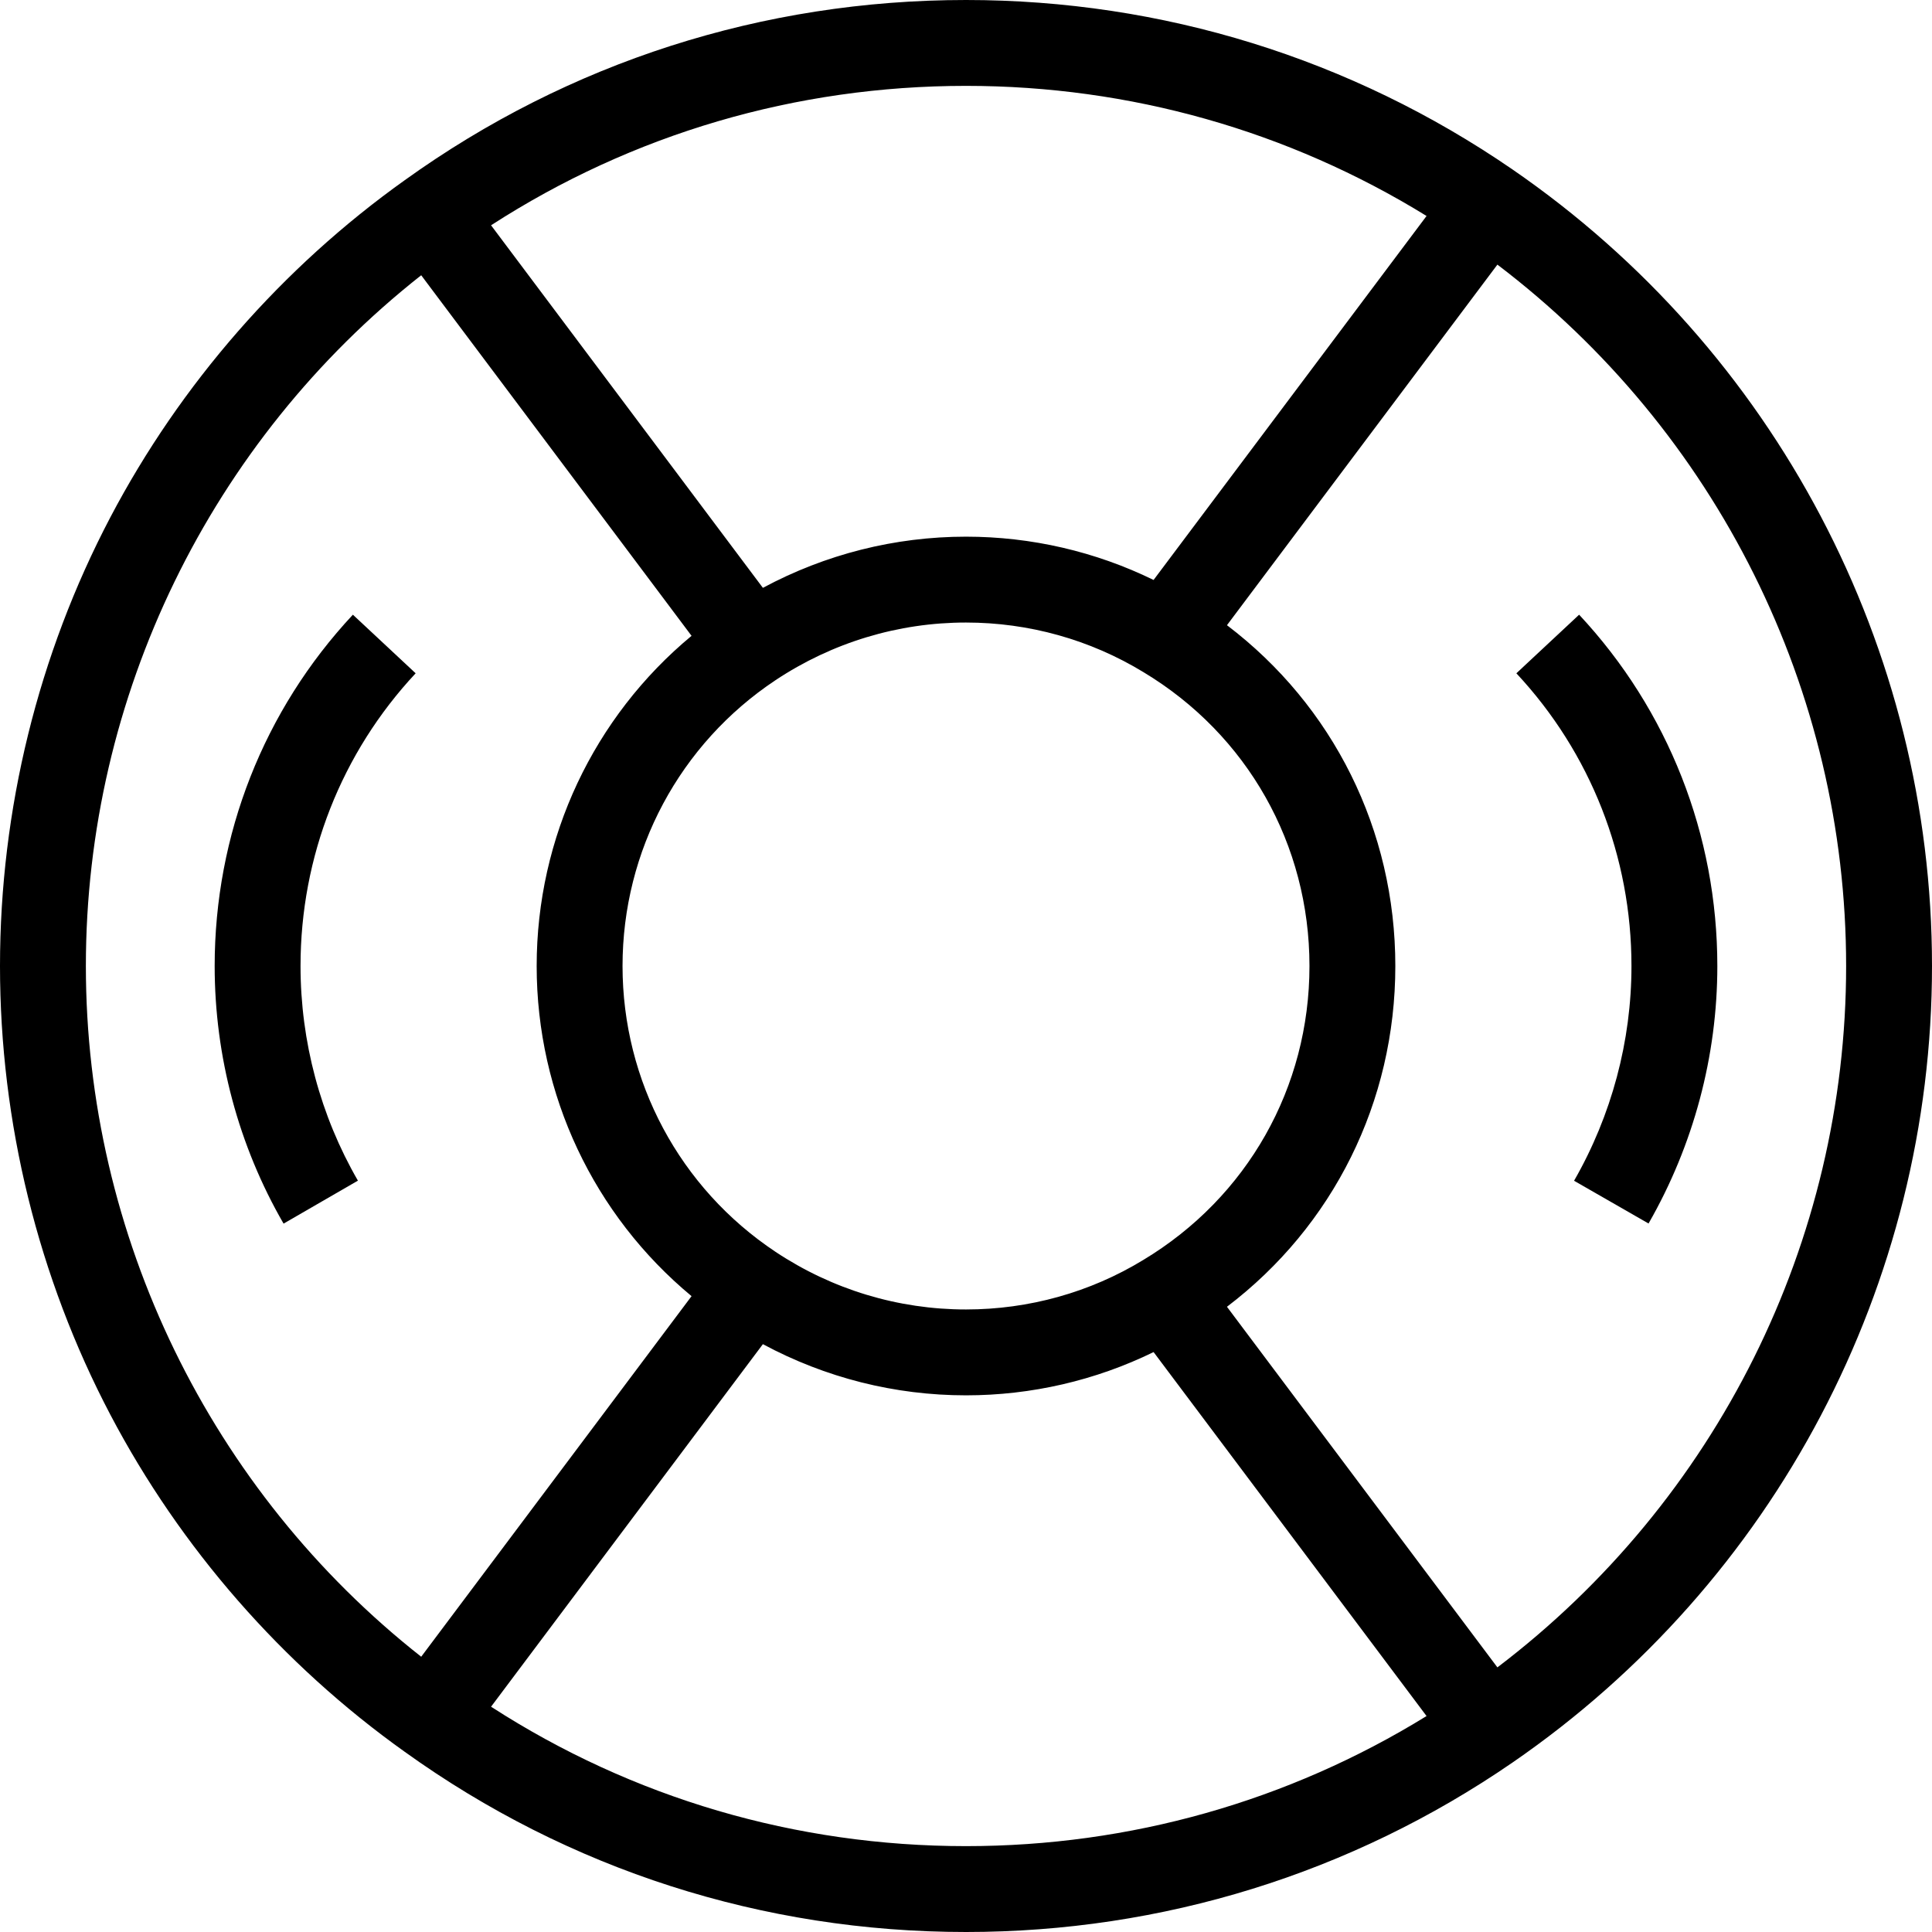
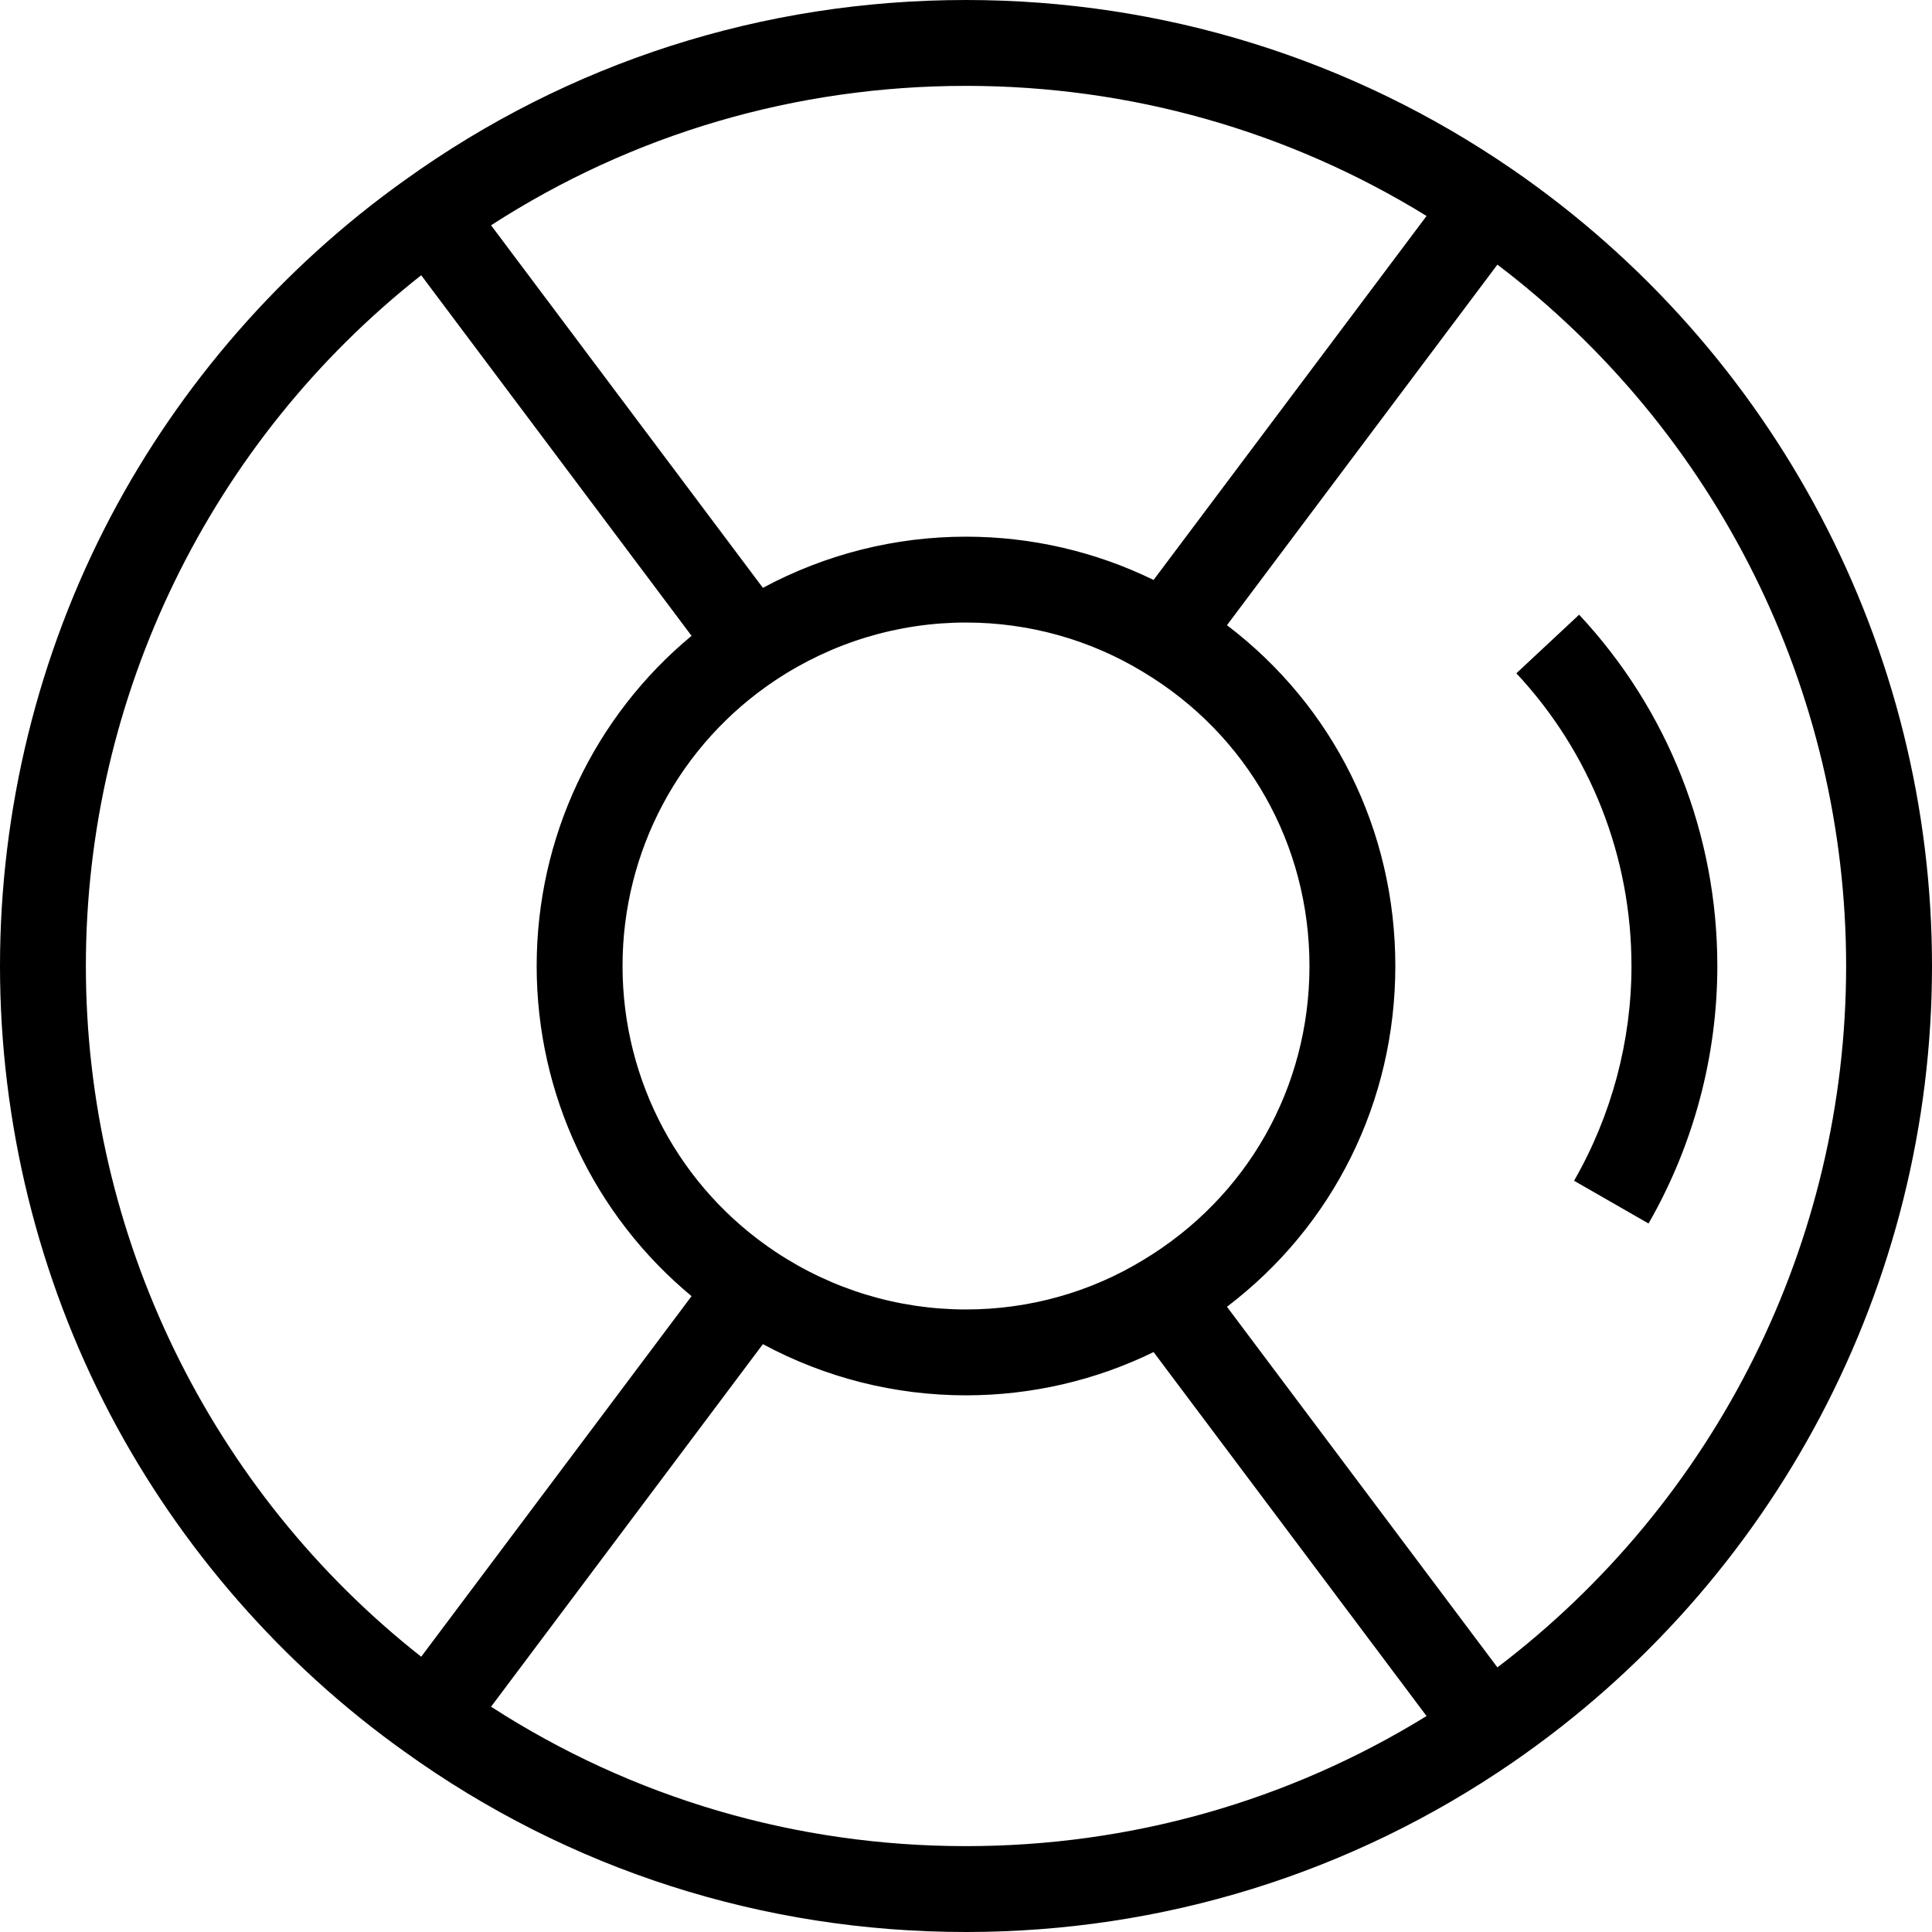
<svg xmlns="http://www.w3.org/2000/svg" fill="#000000" height="800px" width="800px" version="1.1" id="Layer_1" viewBox="0 0 512 512" xml:space="preserve">
  <g>
    <g>
      <g>
        <path d="M400.803,44.891C358.088,15.524,308.017,0,256,0c-53.835,0-105.273,16.516-148.713,47.734     c-32.488,23.149-59.466,54.031-78.019,89.306C10.119,173.445,0,214.581,0,256c0,41.419,10.119,82.555,29.268,118.959     c18.554,35.276,45.532,66.157,77.981,89.28C150.727,495.484,202.165,512,256,512c52.033,0,102.105-15.524,144.806-44.893     C470.432,419.194,512,340.275,512,256S470.432,92.806,400.803,44.891z M256,22.756c43.447,0,85.397,11.892,122.053,34.478     l-72.343,96.461c-15.391-7.521-32.379-11.472-49.71-11.472c-18.87,0-37.271,4.672-53.826,13.562l-72.038-96.082     C167.6,35.5,210.868,22.756,256,22.756z M347.022,256c0,32.183-16.44,61.29-44.038,77.899     c-14.07,8.586-30.317,13.123-46.985,13.123c-17.988,0-35.443-5.283-50.474-15.272c-25.391-16.895-40.548-45.213-40.548-75.75     s15.157-58.854,40.538-75.743c15.054-9.995,32.512-15.279,50.484-15.279c16.651,0,32.9,4.539,47.045,13.16     C330.582,194.71,347.022,223.817,347.022,256z M22.756,256c0-71.468,33.022-139.065,88.867-183.055l71.645,95.557     c-25.89,21.476-41.045,53.375-41.045,87.497c0,34.12,15.153,66.018,41.046,87.496l-71.647,95.559     C55.79,395.089,22.756,327.482,22.756,256z M256,489.244c-45.12,0-88.376-12.737-125.863-36.948l72.036-96.078     c16.539,8.888,34.941,13.56,53.827,13.56c17.358,0,34.359-3.956,49.712-11.465l72.341,96.456     C341.408,477.355,299.461,489.244,256,489.244z M396.827,441.873l-71.67-95.562c28.144-21.378,44.62-54.303,44.62-90.311     c0-36.025-16.491-68.962-44.619-90.316l71.669-95.557c58.057,44.099,92.417,112.766,92.417,185.873     S454.884,397.775,396.827,441.873z" />
-         <path d="M93.517,162.901c-23.62,25.296-36.628,58.36-36.628,93.099c0,23.993,6.315,47.601,18.26,68.271l19.702-11.387     C84.903,295.671,79.644,276.001,79.644,256c0-28.953,10.833-56.501,30.506-77.568L93.517,162.901z" />
        <path d="M418.484,162.901l-16.633,15.531c19.671,21.067,30.505,48.615,30.505,77.568c0,19.891-5.26,39.571-15.213,56.914     l19.738,11.327c11.926-20.785,18.231-44.381,18.231-68.24C455.111,221.261,442.103,188.198,418.484,162.901z" />
      </g>
    </g>
  </g>
</svg>